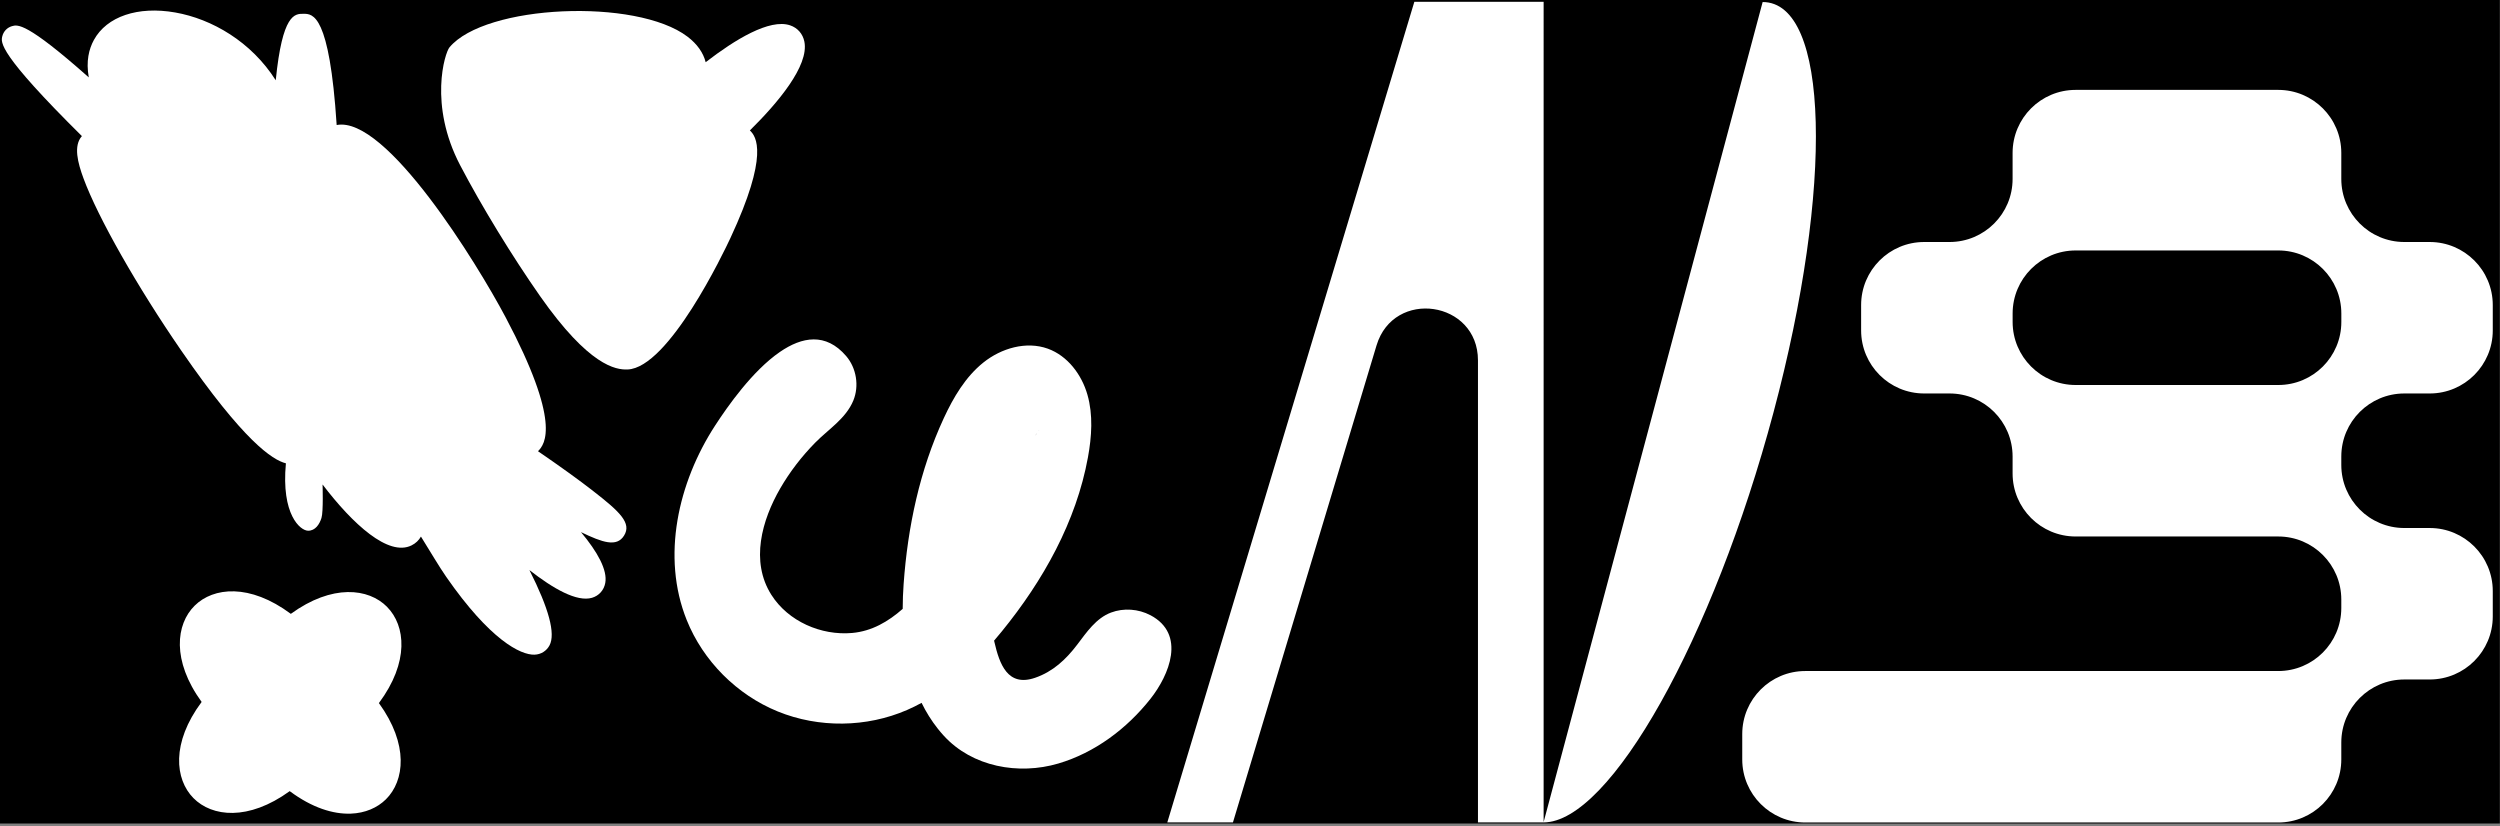
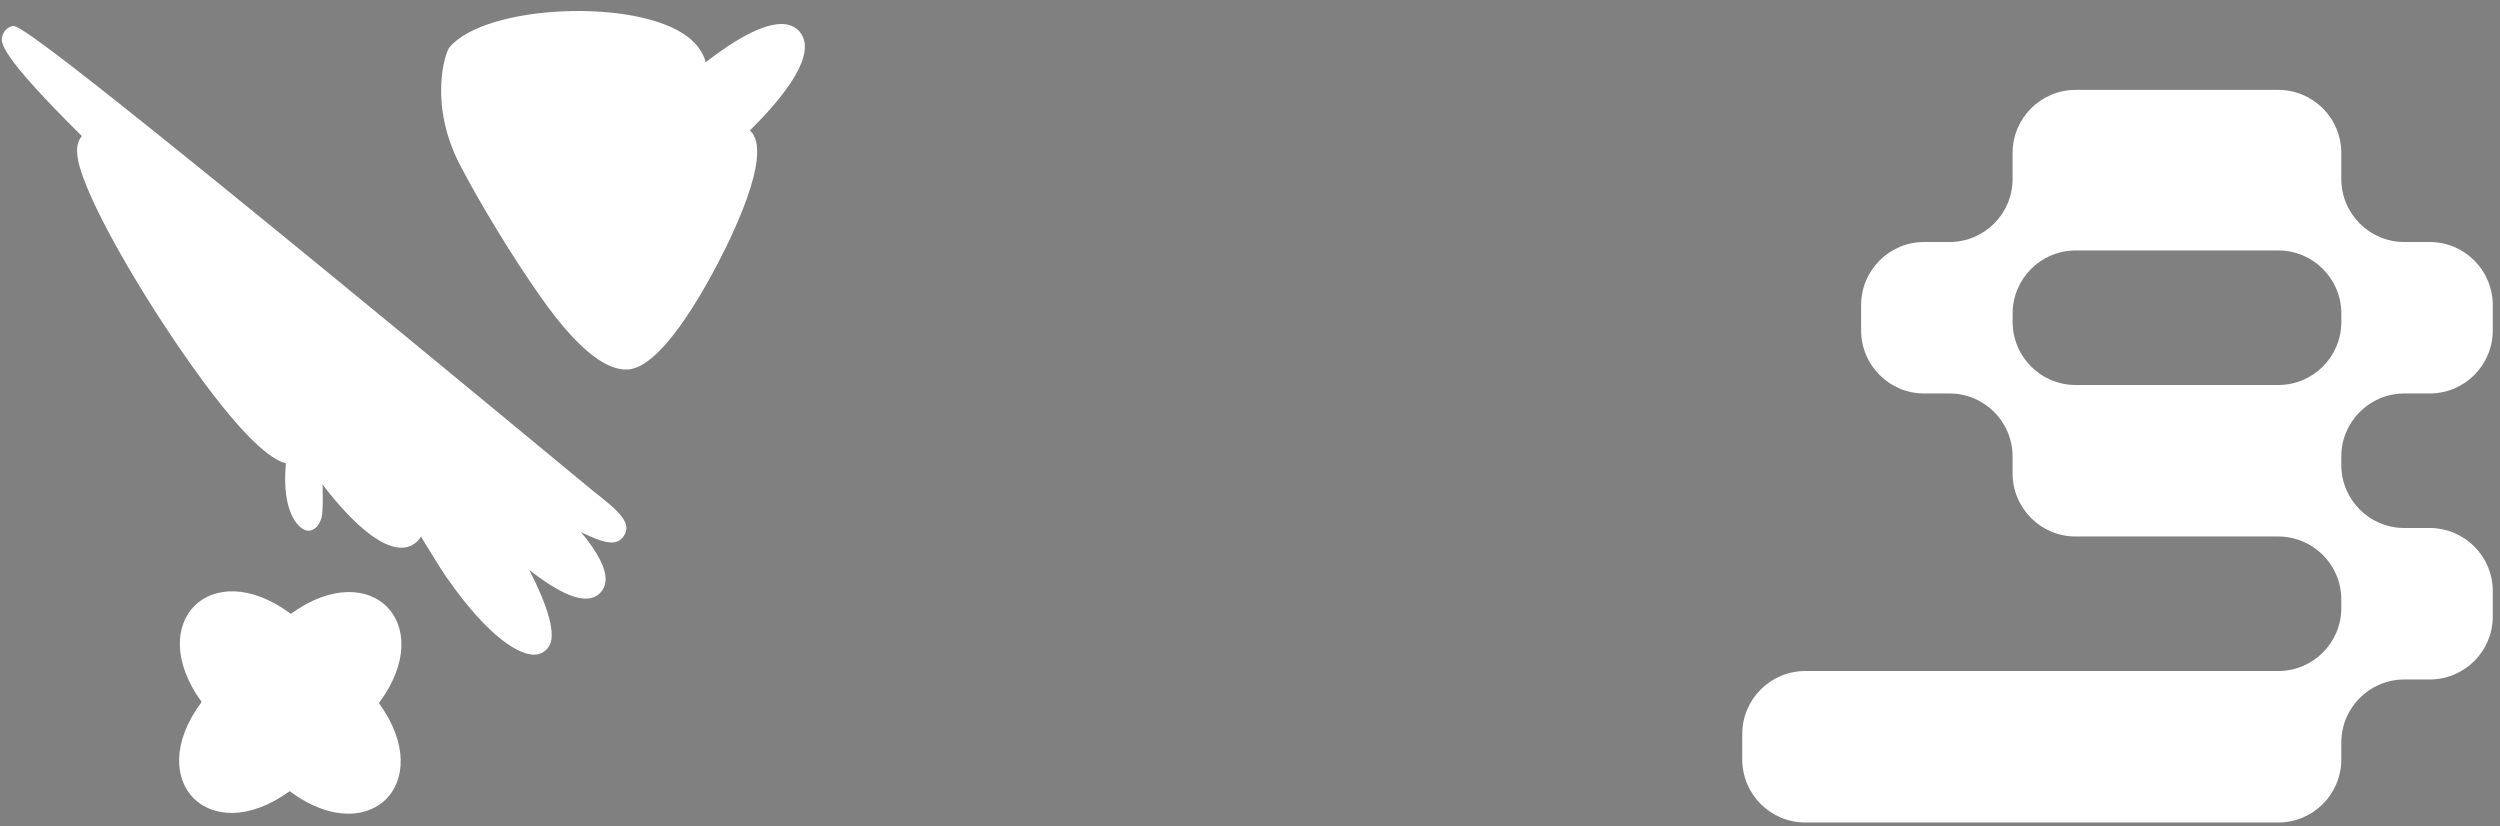
<svg xmlns="http://www.w3.org/2000/svg" id="Layer_1" data-name="Layer 1" viewBox="0 0 1366.1 451.58">
  <rect x="0" y="0" width="1366.1" height="451.58" fill="#808080" stroke="none" />
  <g id="BG">
-     <rect width="1366" height="450" />
-   </g>
+     </g>
  <g id="Layer_1-2" data-name="Layer 1">
    <g>
-       <path d="M963.18,1.11l-119.68,448.1V1h-70.65l-134.99,448.4h35.87l78.46-260.64c9.4-31.22,55.43-24.44,55.43,8.16v252.48h35.87c36.36-.08,92.6-100.38,125.64-224.12,33.06-123.79,30.4-224.16-5.96-224.17Z" style="fill: #fff;" />
-       <path d="M628.6,336.16c-6.51-3.44-14.61-4.04-21.51-1.43-8.15,3.07-13.33,10.77-18.46,17.53-6.15,8.09-13.23,14.74-23.02,18.11-15,5.16-19.46-7.54-22.22-19.51-.03-.11-.09-.4-.18-.79,1.43-1.67,2.85-3.37,4.24-5.07,22.57-27.72,40.64-59.95,47.05-95.11,2.06-11.31,2.88-23.14-.28-34.19-3.16-11.05-10.85-21.28-21.67-25.18-11.81-4.24-25.42-.25-35.21,7.59s-16.34,19.02-21.62,30.4c-13.17,28.4-19.71,59.47-21.94,90.58-.32,4.48-.51,9.05-.51,13.62-7.84,6.91-16.83,12.21-27.62,13.17-16.92,1.51-34.93-6.32-44.14-20.84-11.6-18.27-5.19-40.82,4.86-58.2,5.24-9.05,11.72-17.44,19.04-24.9,7.19-7.32,16.81-13.2,20.87-23.03,3.3-8,1.73-17.79-3.91-24.36-11.12-12.96-24.13-10.54-36.21-2.23-15.09,10.38-28.71,29.94-35.36,40.17-20.31,31.19-29.44,71.72-15.57,106.27,9,22.44,27.42,40.9,49.81,50.02,22.39,9.12,48.44,8.8,70.62-.82,2.71-1.18,5.35-2.48,7.93-3.9,2.43,4.97,5.37,9.73,8.9,14.17,1.03,1.3,2.09,2.55,3.21,3.77,15.6,17.1,40.94,21.6,62.59,15.22,20-5.9,37.47-19.06,50.32-35.29,10.31-13.02,19.65-35.39,.02-45.77h0Zm-85.43-28.63c.25-1.59,.46-2.74,0,0h0Zm23.19-70.5s.11-.11,.19-.18c-.4,.57-.72,1.02-.97,1.36,.26-.39,.51-.79,.78-1.18h0Zm3.54-3.43s.02-.05,.02-.06c0,.02,0,.04-.02,.06Zm-2.38,1.85h-.03c.15-.19,.3-.4,.45-.61-.14,.21-.28,.42-.41,.61h0Z" style="fill: #fff;" />
      <path d="M1362.15,180.56v-13.87c0-19.02-15.43-34.45-34.45-34.45h-13.87c-19.02,0-34.45-15.43-34.45-34.45v-14.22c0-19.02-15.43-34.45-34.45-34.45h-110.72c-19.02,0-34.45,15.43-34.45,34.45v14.22c0,19.02-15.43,34.45-34.45,34.45h-13.87c-19.02,0-34.45,15.43-34.45,34.45v13.87c0,19.02,15.43,34.45,34.45,34.45h13.87c19.02,0,34.45,15.43,34.45,34.45v9.25c0,19.02,15.43,34.45,34.45,34.45h110.72c19.02,0,34.45,15.43,34.45,34.45v4.62c0,19.02-15.43,34.45-34.45,34.45h-258.45c-19.02,0-34.45,15.43-34.45,34.45v13.87c0,19.02,15.43,34.45,34.45,34.45h258.45c19.02,0,34.45-15.43,34.45-34.45v-9.25c0-19.02,15.43-34.45,34.45-34.45h13.87c19.02,0,34.45-15.43,34.45-34.45v-13.87c0-19.02-15.43-34.45-34.45-34.45h-13.87c-19.02,0-34.45-15.43-34.45-34.45v-4.62c0-19.02,15.43-34.45,34.45-34.45h13.87c19.02,0,34.45-15.43,34.45-34.45h0Zm-165.51,29.82h-62.41c-19.02,0-34.45-15.43-34.45-34.45v-4.62c0-19.02,15.43-34.45,34.45-34.45h110.72c19.02,0,34.45,15.43,34.45,34.45v4.62c0,19.02-15.43,34.45-34.45,34.45h-48.31Z" style="fill: #fff;" />
      <g>
        <path d="M211.52,331.62c-10.11-10.24-29.96-12.61-52.6,3.81-22.44-16.7-42.32-14.59-52.55-4.47-10.24,10.11-12.62,29.96,3.81,52.61-16.71,22.44-14.59,42.31-4.47,52.55,10.11,10.24,29.95,12.61,52.6-3.81,12.27,9.14,23.77,12.63,33.34,12.3,7.94-.29,14.57-3.23,19.21-7.81,10.24-10.11,12.62-29.95-3.81-52.61,16.71-22.44,14.59-42.31,4.47-52.55h0Z" style="fill: #fff;" />
        <path d="M431.74,13.84c-11.23-3.78-30.21,7.85-46.13,20.15-1.32-5.19-4.63-9.92-9.92-13.95-27.98-21.28-110.66-17.57-130.1,5.86-2.5,3.01-11.45,31.32,5.84,64.37,11.66,22.31,28.39,49.69,43.64,71.48,26.82,38.28,41.46,40.38,47.83,40.15,22.48-.82,52.73-64.34,56.21-71.8,21.25-45.61,14.14-55.56,10.65-58.83,15.08-14.87,32.42-35.29,29.78-48.52-.86-4.28-3.71-7.53-7.82-8.92v.02Zm-173.63,43.1h0Z" style="fill: #fff;" />
-         <path d="M323.95,268.16c-7.72-5.99-17.89-13.31-29.97-21.6,3.89-3.85,12.84-15.61-17.76-73.31-15.37-28.98-65.19-110.18-92.25-104.93-3.94-60.82-13.04-60.79-18.16-60.78-4.76-.03-11.5,.02-15.13,36.33-13.37-21.09-34.91-33.54-54.93-37.05-20.39-3.59-37.41,2.17-44.43,15-2.71,4.94-4.4,11.66-2.8,20.47C14.38,12.01,9.63,13.4,6.53,14.3c-2.65,.78-4.62,2.85-5.28,5.54-.82,3.36-2.24,9.25,43.5,54.53-4.72,5.3-2.27,14.58,.9,23.16,7.89,21.39,29.41,59.25,53.51,94.21,34.06,49.39,49.71,59.59,57.07,61.44-2.64,28.02,7.84,36.79,12.13,36.83,3.93,.03,6.22-3.51,7.3-6.96,1.1-3.45,.6-18.3,.6-18.3,16.57,21.76,36.01,39.49,48.6,33.29,2.35-1.17,4.03-2.83,5.16-4.83,5.39,8.65,9.82,16.25,13.83,22.03,23.87,34.39,40.59,42.76,48.26,42.5h.02c3.49-.13,6.54-2.03,8.16-5.1,3.35-6.34-.35-20.12-11-41.14,12.94,10.14,25.97,17.59,34.21,15.16,3.81-1.13,6.52-4.16,7.24-8.09,1.3-7.03-4.23-17-13.27-27.8,11.88,5.75,19.53,8.3,23.52,1.94,4.31-6.86-2.21-13.03-17.05-24.54h.02Z" style="fill: #fff;" />
+         <path d="M323.95,268.16C14.38,12.01,9.63,13.4,6.53,14.3c-2.65,.78-4.62,2.85-5.28,5.54-.82,3.36-2.24,9.25,43.5,54.53-4.72,5.3-2.27,14.58,.9,23.16,7.89,21.39,29.41,59.25,53.51,94.21,34.06,49.39,49.71,59.59,57.07,61.44-2.64,28.02,7.84,36.79,12.13,36.83,3.93,.03,6.22-3.51,7.3-6.96,1.1-3.45,.6-18.3,.6-18.3,16.57,21.76,36.01,39.49,48.6,33.29,2.35-1.17,4.03-2.83,5.16-4.83,5.39,8.65,9.82,16.25,13.83,22.03,23.87,34.39,40.59,42.76,48.26,42.5h.02c3.49-.13,6.54-2.03,8.16-5.1,3.35-6.34-.35-20.12-11-41.14,12.94,10.14,25.97,17.59,34.21,15.16,3.81-1.13,6.52-4.16,7.24-8.09,1.3-7.03-4.23-17-13.27-27.8,11.88,5.75,19.53,8.3,23.52,1.94,4.31-6.86-2.21-13.03-17.05-24.54h.02Z" style="fill: #fff;" />
      </g>
    </g>
  </g>
</svg>